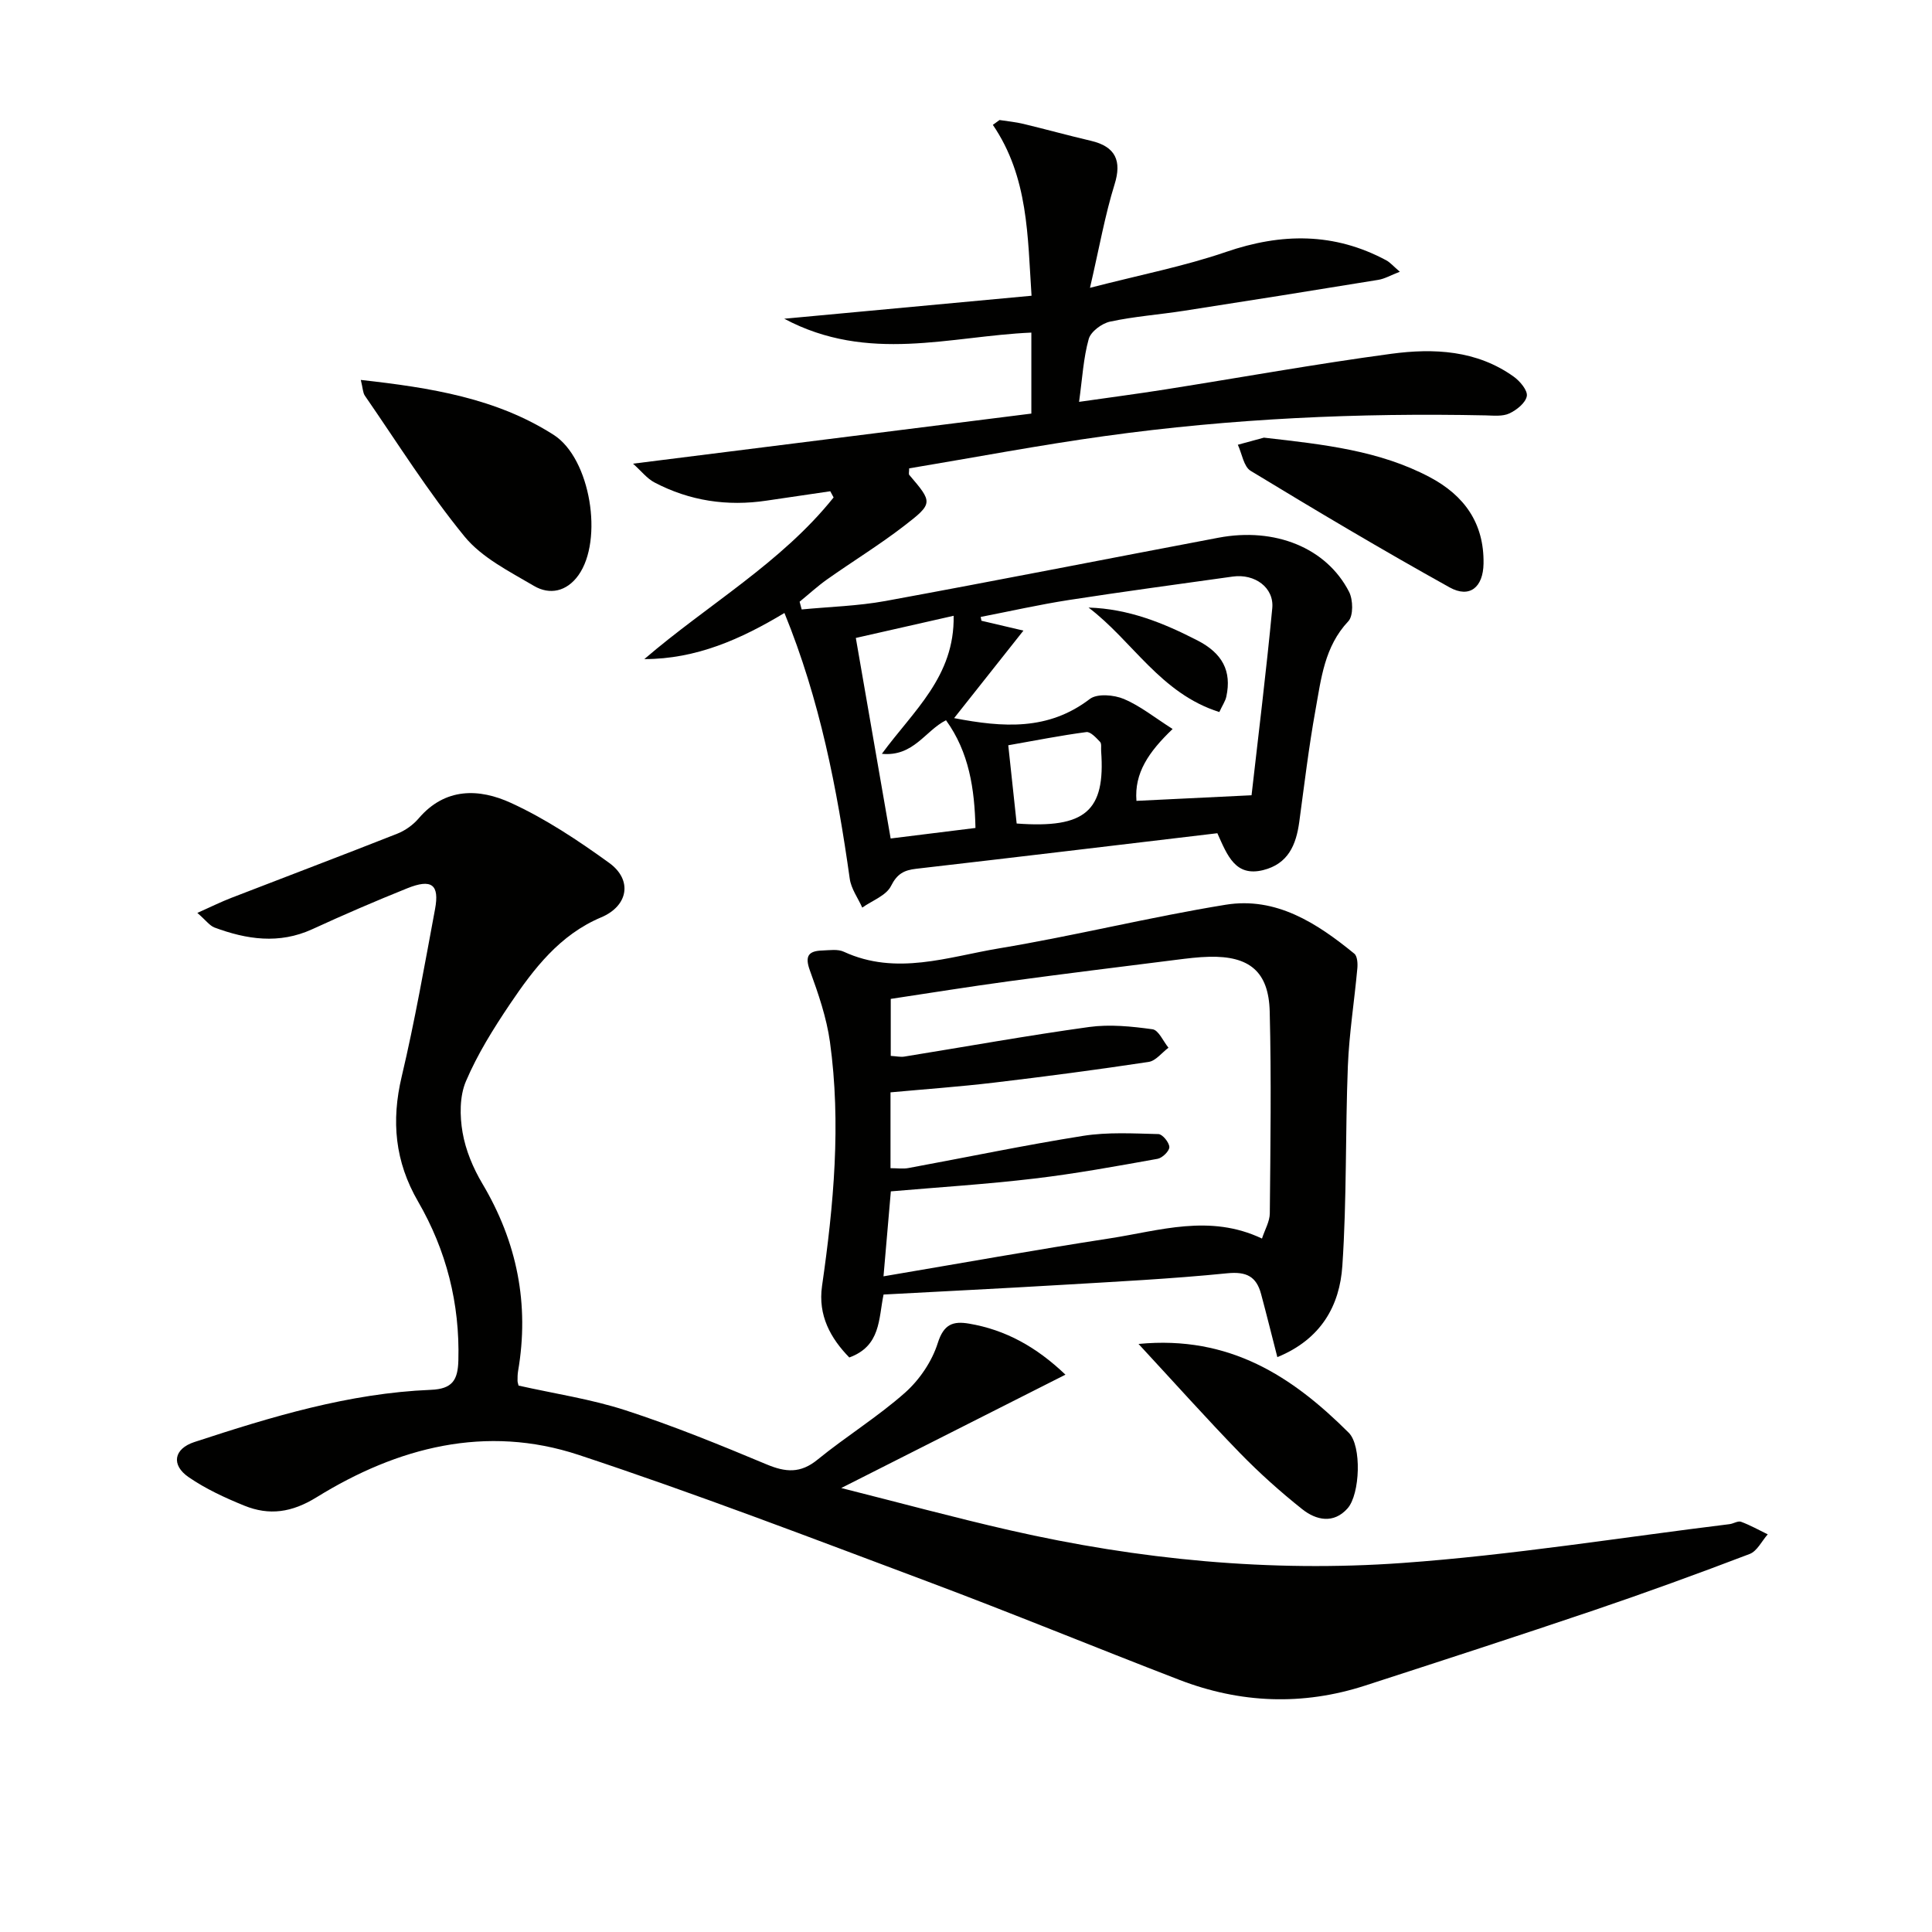
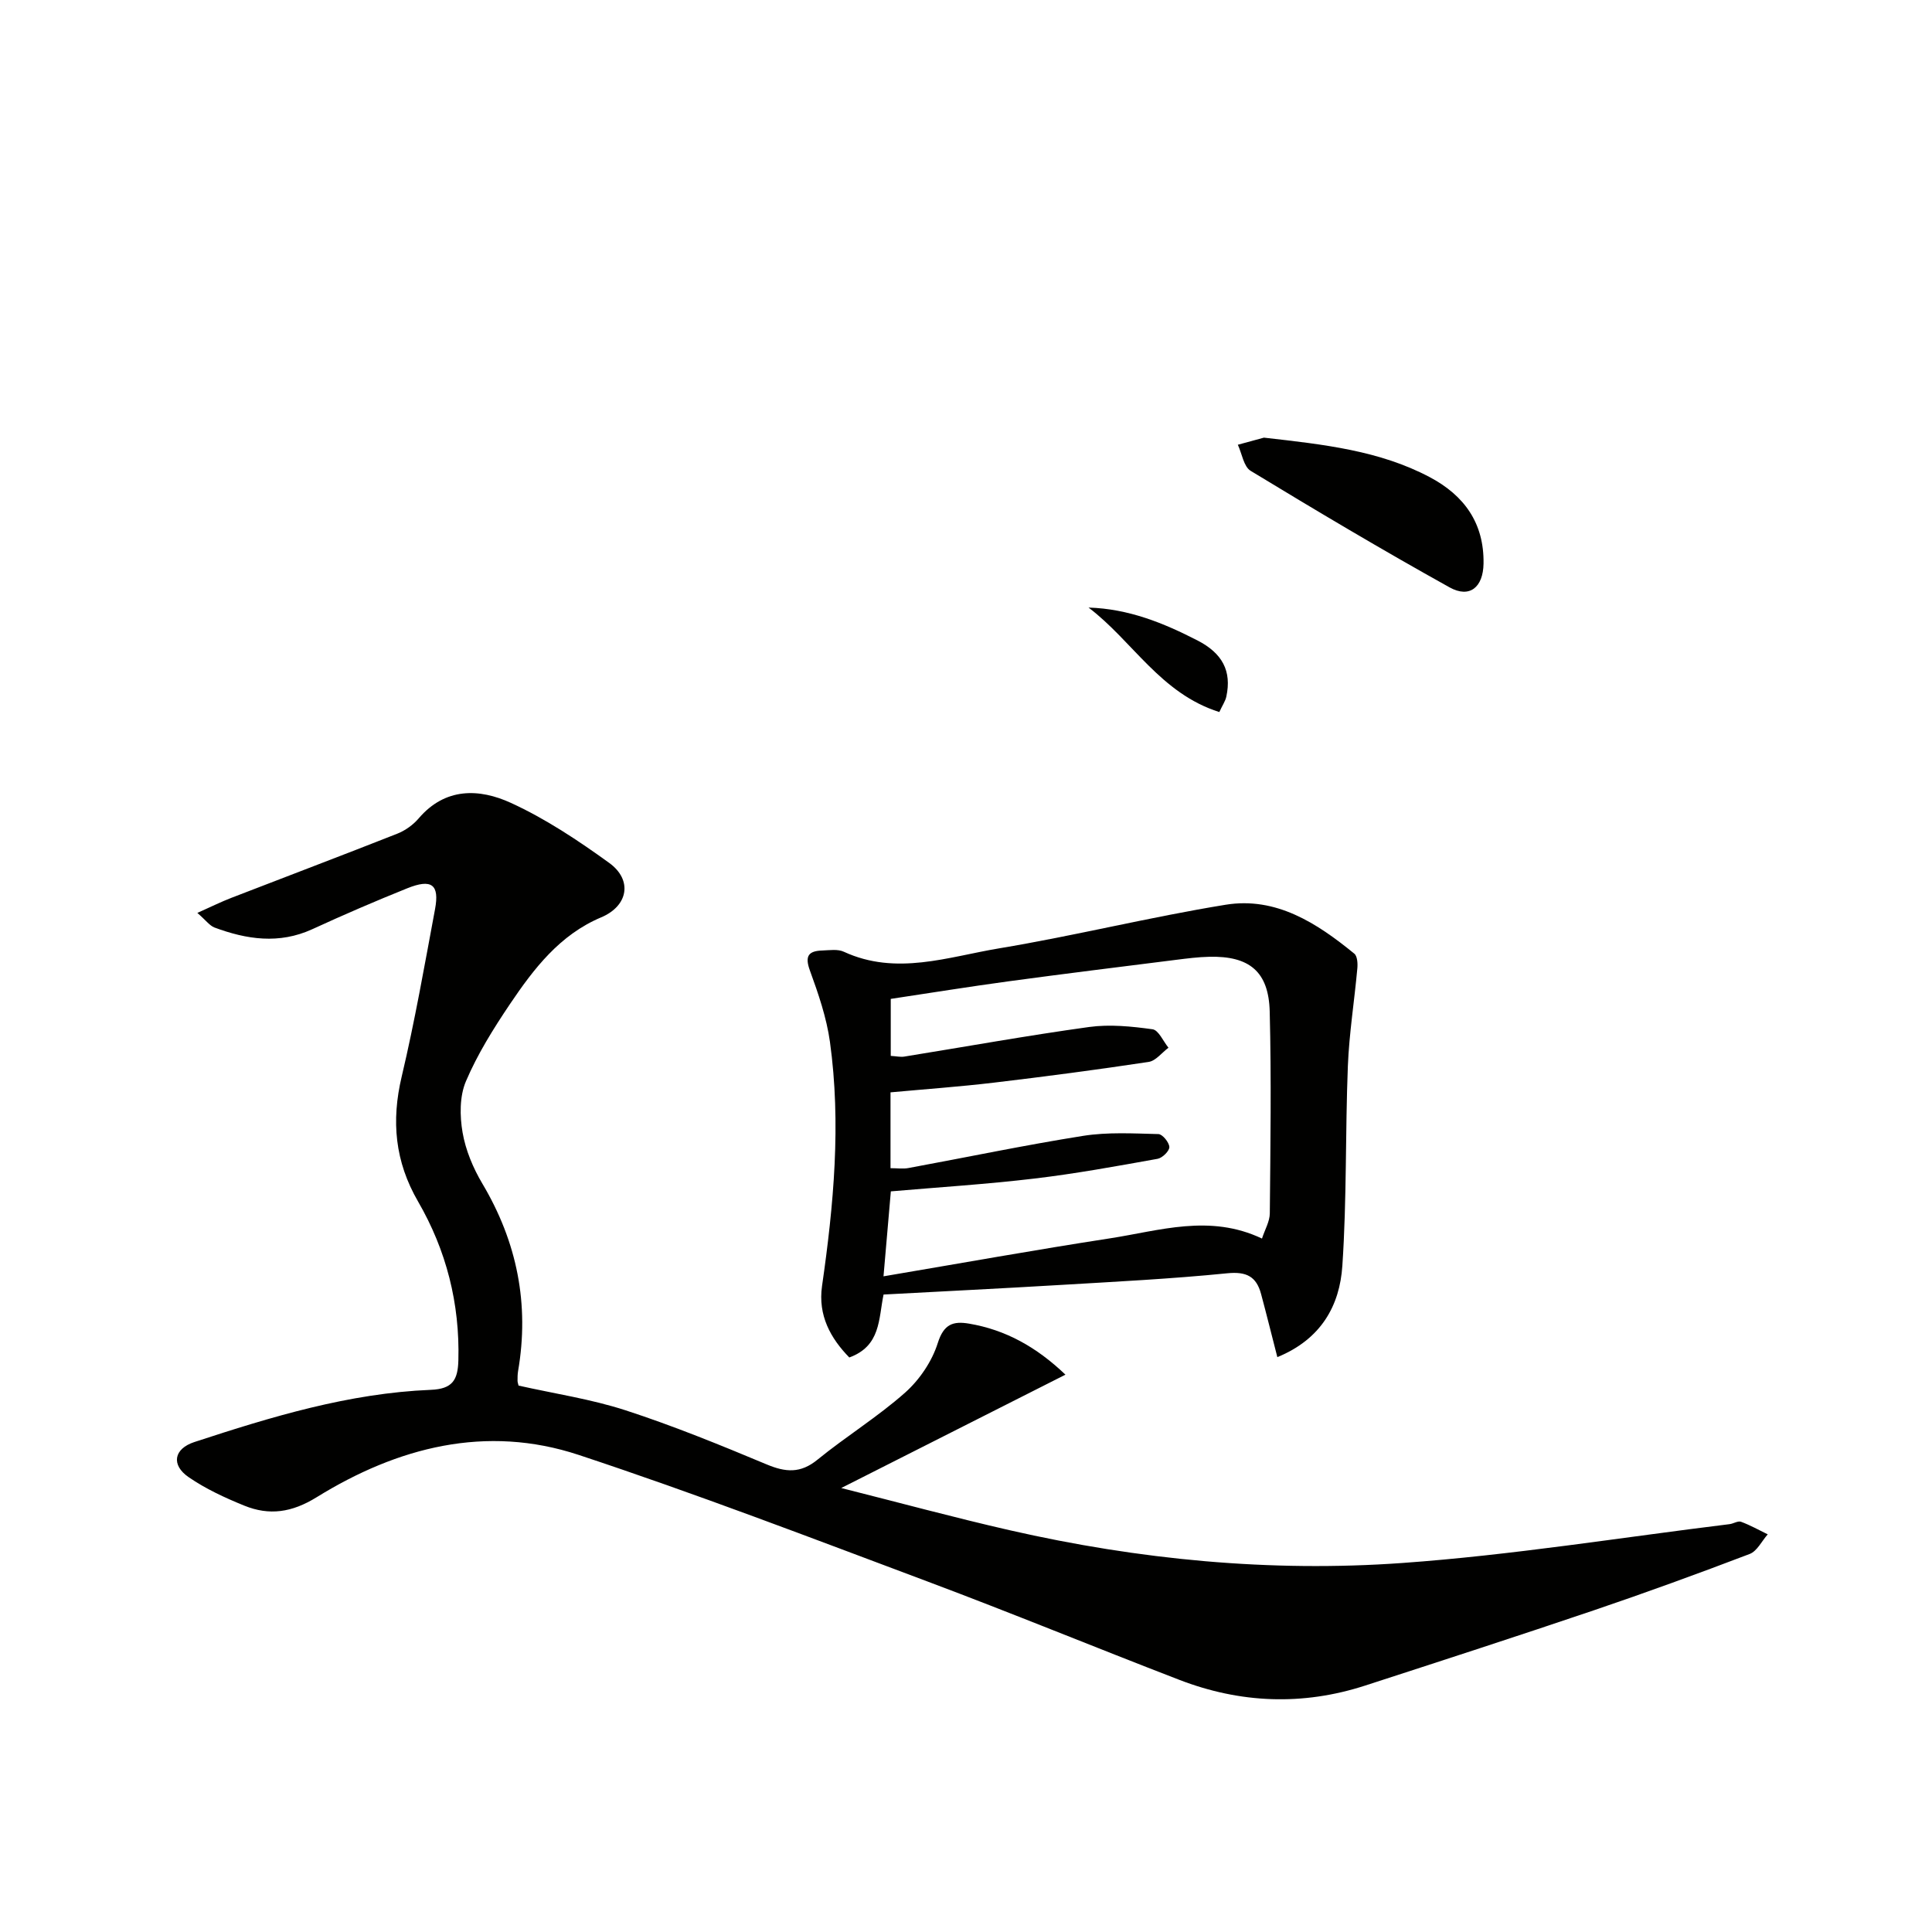
<svg xmlns="http://www.w3.org/2000/svg" enable-background="new 0 0 400 400" viewBox="0 0 400 400">
  <g fill="#010100">
    <path d="m40.86 189.01c2.84-1.27 4.93-2.31 7.09-3.14 11.43-4.43 22.89-8.76 34.29-13.26 1.65-.65 3.29-1.82 4.44-3.17 5.52-6.46 12.57-6.2 19.1-3.21 7.18 3.29 13.91 7.77 20.34 12.42 4.91 3.55 3.93 8.92-1.64 11.27-8.6 3.62-13.95 10.63-18.89 17.95-3.43 5.09-6.74 10.39-9.13 16.01-1.32 3.1-1.28 7.15-.69 10.58.63 3.67 2.18 7.37 4.1 10.6 7.19 12.1 9.77 24.96 7.39 38.83-.11.65-.11 1.33-.11 1.99 0 .32.14.64.21.99 7.41 1.67 15 2.79 22.19 5.13 9.9 3.22 19.57 7.17 29.18 11.19 3.92 1.64 6.99 1.9 10.51-.97 5.91-4.82 12.48-8.86 18.16-13.9 2.99-2.66 5.57-6.48 6.76-10.27 1.24-3.92 3.18-4.56 6.45-4.01 7.6 1.28 13.99 4.85 19.98 10.57-15.45 7.81-30.46 15.4-46.42 23.47 12.12 3.05 23.45 6.13 34.89 8.74 26.75 6.1 53.95 8.73 81.26 6.78 22.66-1.62 45.18-5.27 67.76-8.04.82-.1 1.74-.73 2.39-.49 1.9.7 3.69 1.71 5.52 2.6-1.23 1.39-2.2 3.47-3.73 4.06-10.7 4.08-21.46 8-32.31 11.68-15.71 5.32-31.5 10.44-47.28 15.56-12.97 4.21-25.87 3.7-38.54-1.19-17.36-6.69-34.58-13.78-52-20.31-24.01-9-47.97-18.19-72.3-26.24-19.21-6.36-37.53-1.6-54.28 8.76-5.13 3.17-9.8 3.84-14.99 1.73-3.98-1.62-7.97-3.46-11.49-5.88-3.71-2.54-3.08-5.89 1.17-7.28 15.95-5.23 32.02-10.12 48.95-10.81 4.5-.18 5.6-2.04 5.71-6.08.32-11.79-2.49-22.8-8.34-32.9-4.8-8.29-5.58-16.67-3.39-25.89 2.71-11.45 4.74-23.07 6.9-34.65.95-5.1-.7-6.35-5.75-4.32-6.62 2.66-13.18 5.49-19.66 8.47-6.88 3.15-13.6 2.13-20.29-.36-1.01-.42-1.73-1.47-3.51-3.01z" />
-     <path d="m252.04 172.51c-20.83 2.47-41.59 4.97-62.35 7.36-2.53.29-3.95 1.04-5.22 3.57-1 1.99-3.9 3.01-5.95 4.47-.89-1.99-2.3-3.9-2.59-5.98-2.62-18.63-6.17-37.01-13.52-55.02-8.99 5.41-18.26 9.55-29.01 9.55 13.13-11.28 28.34-19.91 39.19-33.47-.23-.43-.46-.85-.69-1.28-4.4.64-8.8 1.28-13.19 1.94-8.14 1.22-15.93.06-23.22-3.77-1.53-.8-2.68-2.32-4.43-3.88 28.13-3.54 55.23-6.95 82.47-10.37 0-6.17 0-11.26 0-16.77-16.75.72-33.77 6.4-51.16-2.87 17.75-1.65 34.26-3.19 51.2-4.76-.83-12.28-.61-24.51-8.01-35.38.46-.33.92-.66 1.38-1 1.67.26 3.36.41 4.99.81 4.65 1.12 9.27 2.4 13.93 3.49 5.15 1.2 6.41 4.19 4.9 9.02-1.99 6.4-3.15 13.05-5.09 21.42 10.45-2.7 19.52-4.46 28.17-7.43 11.47-3.94 22.4-4.05 33.18 1.74.8.43 1.43 1.19 2.8 2.36-1.9.73-3.14 1.47-4.46 1.68-13.41 2.19-26.83 4.33-40.26 6.41-5.09.79-10.26 1.16-15.28 2.24-1.7.37-3.98 2.06-4.41 3.59-1.1 3.92-1.32 8.1-2 13.02 6.26-.9 12.1-1.66 17.91-2.58 15.57-2.46 31.1-5.27 46.72-7.37 8.8-1.18 17.7-.76 25.37 4.74 1.29.92 2.91 2.86 2.7 4.02-.25 1.4-2.11 2.89-3.62 3.59-1.4.65-3.26.44-4.91.4-26.34-.55-52.59.65-78.69 4.26-13.62 1.88-27.15 4.46-40.66 6.71 0 .75-.13 1.17.02 1.35 4.85 5.69 5.01 5.88-1.05 10.55-5.12 3.95-10.67 7.35-15.96 11.09-1.99 1.41-3.8 3.08-5.69 4.62.14.53.29 1.06.43 1.6 5.79-.56 11.65-.71 17.34-1.75 23.01-4.22 45.96-8.75 68.94-13.1 11.7-2.22 22.37 2.08 27.05 11.2.84 1.64.91 4.96-.15 6.09-4.96 5.25-5.63 11.91-6.8 18.36-1.39 7.68-2.31 15.44-3.36 23.18-.65 4.76-2.28 8.69-7.49 9.99-5.73 1.4-7.37-2.96-9.47-7.64zm-9.26-21.58c-4.99 4.77-7.95 9.14-7.49 14.88 7.98-.39 15.61-.76 23.83-1.16 1.4-12.39 3.04-25.55 4.29-38.74.4-4.27-3.64-7.17-8.17-6.54-11.33 1.59-22.67 3.11-33.97 4.86-6.11.95-12.16 2.32-18.23 3.5.05.26.11.52.16.79 2.65.62 5.31 1.25 8.69 2.04-5.02 6.34-9.58 12.09-14.35 18.12 10.16 1.95 19.49 2.61 28.09-3.96 1.53-1.17 5.01-.87 7.07 0 3.4 1.44 6.4 3.88 10.08 6.21zm-65.59-18.85c2.52 14.53 4.86 28.02 7.21 41.52 6.04-.75 11.71-1.45 17.56-2.18-.18-8.1-1.32-15.69-6.1-22.3-4.33 2.17-6.71 7.58-13.28 6.95 6.53-8.92 15.09-15.99 14.86-28.58-7.36 1.67-13.74 3.11-20.25 4.59zm33.3 38.42c14.25 1.06 18.39-2.59 17.49-14.98-.05-.66.13-1.56-.23-1.93-.81-.85-1.98-2.14-2.84-2.02-5.31.7-10.58 1.75-16.16 2.73.62 5.78 1.17 10.83 1.74 16.2z" />
    <path d="m264.46 280.98c-1.23-4.79-2.26-8.95-3.37-13.08-.97-3.61-3.02-4.68-7.01-4.28-11.56 1.16-23.18 1.74-34.78 2.43-12.09.72-24.18 1.31-36.37 1.97-1.05 5.1-.57 10.65-7.09 13.03-3.89-3.98-6.51-8.72-5.65-14.77 2.42-16.81 3.98-33.66 1.64-50.58-.7-5.02-2.4-9.97-4.15-14.77-1.11-3.04-.26-4.05 2.58-4.14 1.49-.05 3.19-.33 4.45.26 10.86 5.01 21.58 1.05 32.18-.71 15.68-2.61 31.16-6.47 46.85-9.02 10.45-1.7 18.9 3.79 26.65 10.12.64.52.73 2.05.63 3.07-.61 6.74-1.69 13.45-1.96 20.2-.54 13.78-.21 27.6-1.14 41.35-.54 8.22-4.37 15.2-13.46 18.92zm-81.54-16.73c16.13-2.73 31.47-5.49 46.86-7.86 10.31-1.59 20.68-5.1 31.5.04.6-1.86 1.61-3.54 1.62-5.22.13-13.93.33-27.86-.02-41.79-.21-8.27-4.21-11.52-12.5-11.33-2.32.05-4.64.35-6.94.64-11.52 1.45-23.05 2.87-34.55 4.43-8.19 1.11-16.35 2.43-24.47 3.65v11.8c1.16.07 2 .27 2.78.15 12.76-2.06 25.48-4.36 38.28-6.13 4.29-.59 8.81-.13 13.14.47 1.25.17 2.21 2.48 3.3 3.82-1.37 1.02-2.63 2.72-4.11 2.94-10.65 1.61-21.34 3.02-32.04 4.29-7.16.85-14.36 1.36-21.4 2.01v15.7c1.44 0 2.61.18 3.71-.03 12.05-2.22 24.05-4.74 36.15-6.66 5.1-.81 10.41-.5 15.61-.37.84.02 2.23 1.73 2.26 2.68.02.82-1.44 2.26-2.43 2.44-8.48 1.52-16.98 3.08-25.53 4.09-9.84 1.17-19.75 1.79-29.7 2.65-.48 5.57-.96 11.11-1.52 17.59z" />
-     <path d="m74.7 78.66c14.53 1.62 28.06 3.78 39.94 11.38 7.63 4.89 10.34 21.79 5.1 29.08-2.41 3.35-5.91 4.12-9.2 2.18-5.07-2.99-10.77-5.83-14.37-10.23-7.52-9.19-13.86-19.35-20.63-29.15-.42-.61-.41-1.53-.84-3.26z" />
    <path d="m261.68 90.61c12.56 1.42 23.93 2.69 34.28 8.15 7.2 3.8 11.33 9.55 11.19 17.94-.08 4.86-2.85 7.23-7.03 4.91-13.91-7.73-27.59-15.87-41.19-24.13-1.44-.88-1.79-3.55-2.65-5.4 2.15-.59 4.28-1.17 5.4-1.47z" />
-     <path d="m235.72 278.25c18.91-1.83 31.92 6.81 43.52 18.38 2.72 2.71 2.36 12.72-.24 15.66-2.89 3.26-6.51 2.46-9.39.17-4.54-3.61-8.89-7.51-12.93-11.66-6.88-7.09-13.47-14.46-20.96-22.55z" />
    <path d="m252.45 147.42c-12.21-3.85-17.97-14.74-27.08-21.63 8.29.25 15.52 3.19 22.56 6.81 5.11 2.63 7.12 6.29 5.97 11.62-.2.94-.8 1.78-1.45 3.2z" />
  </g>
</svg>